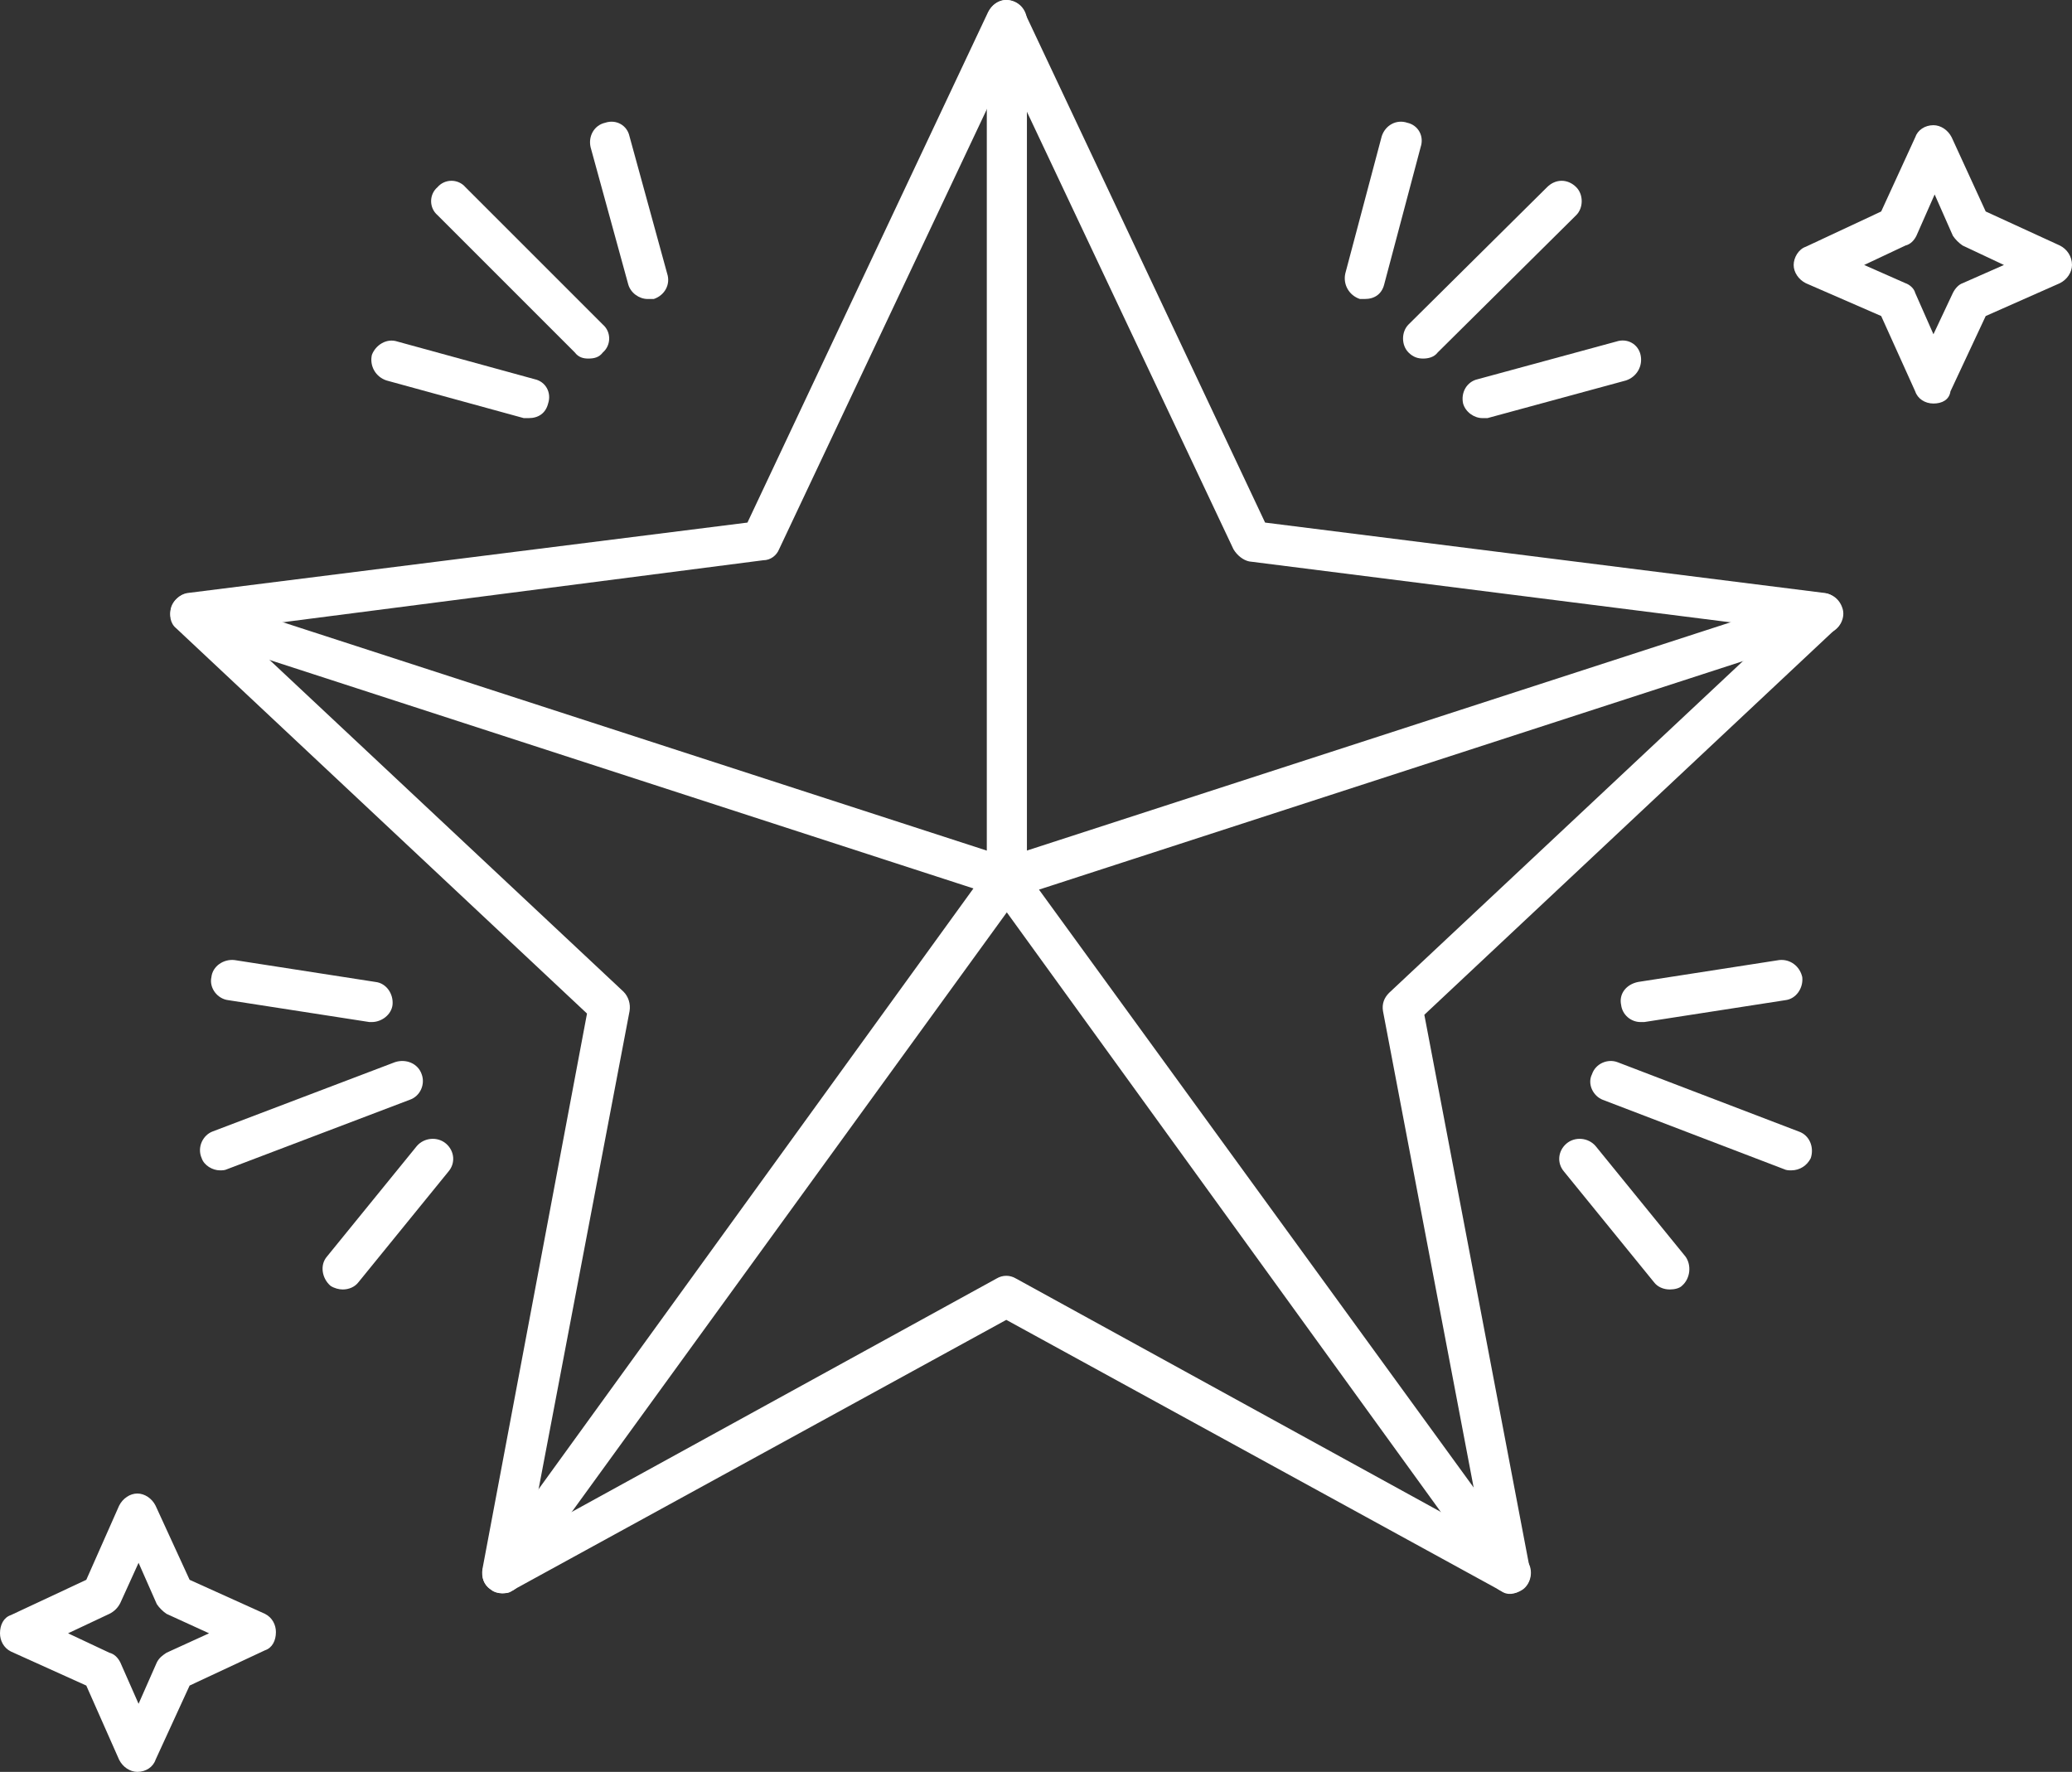
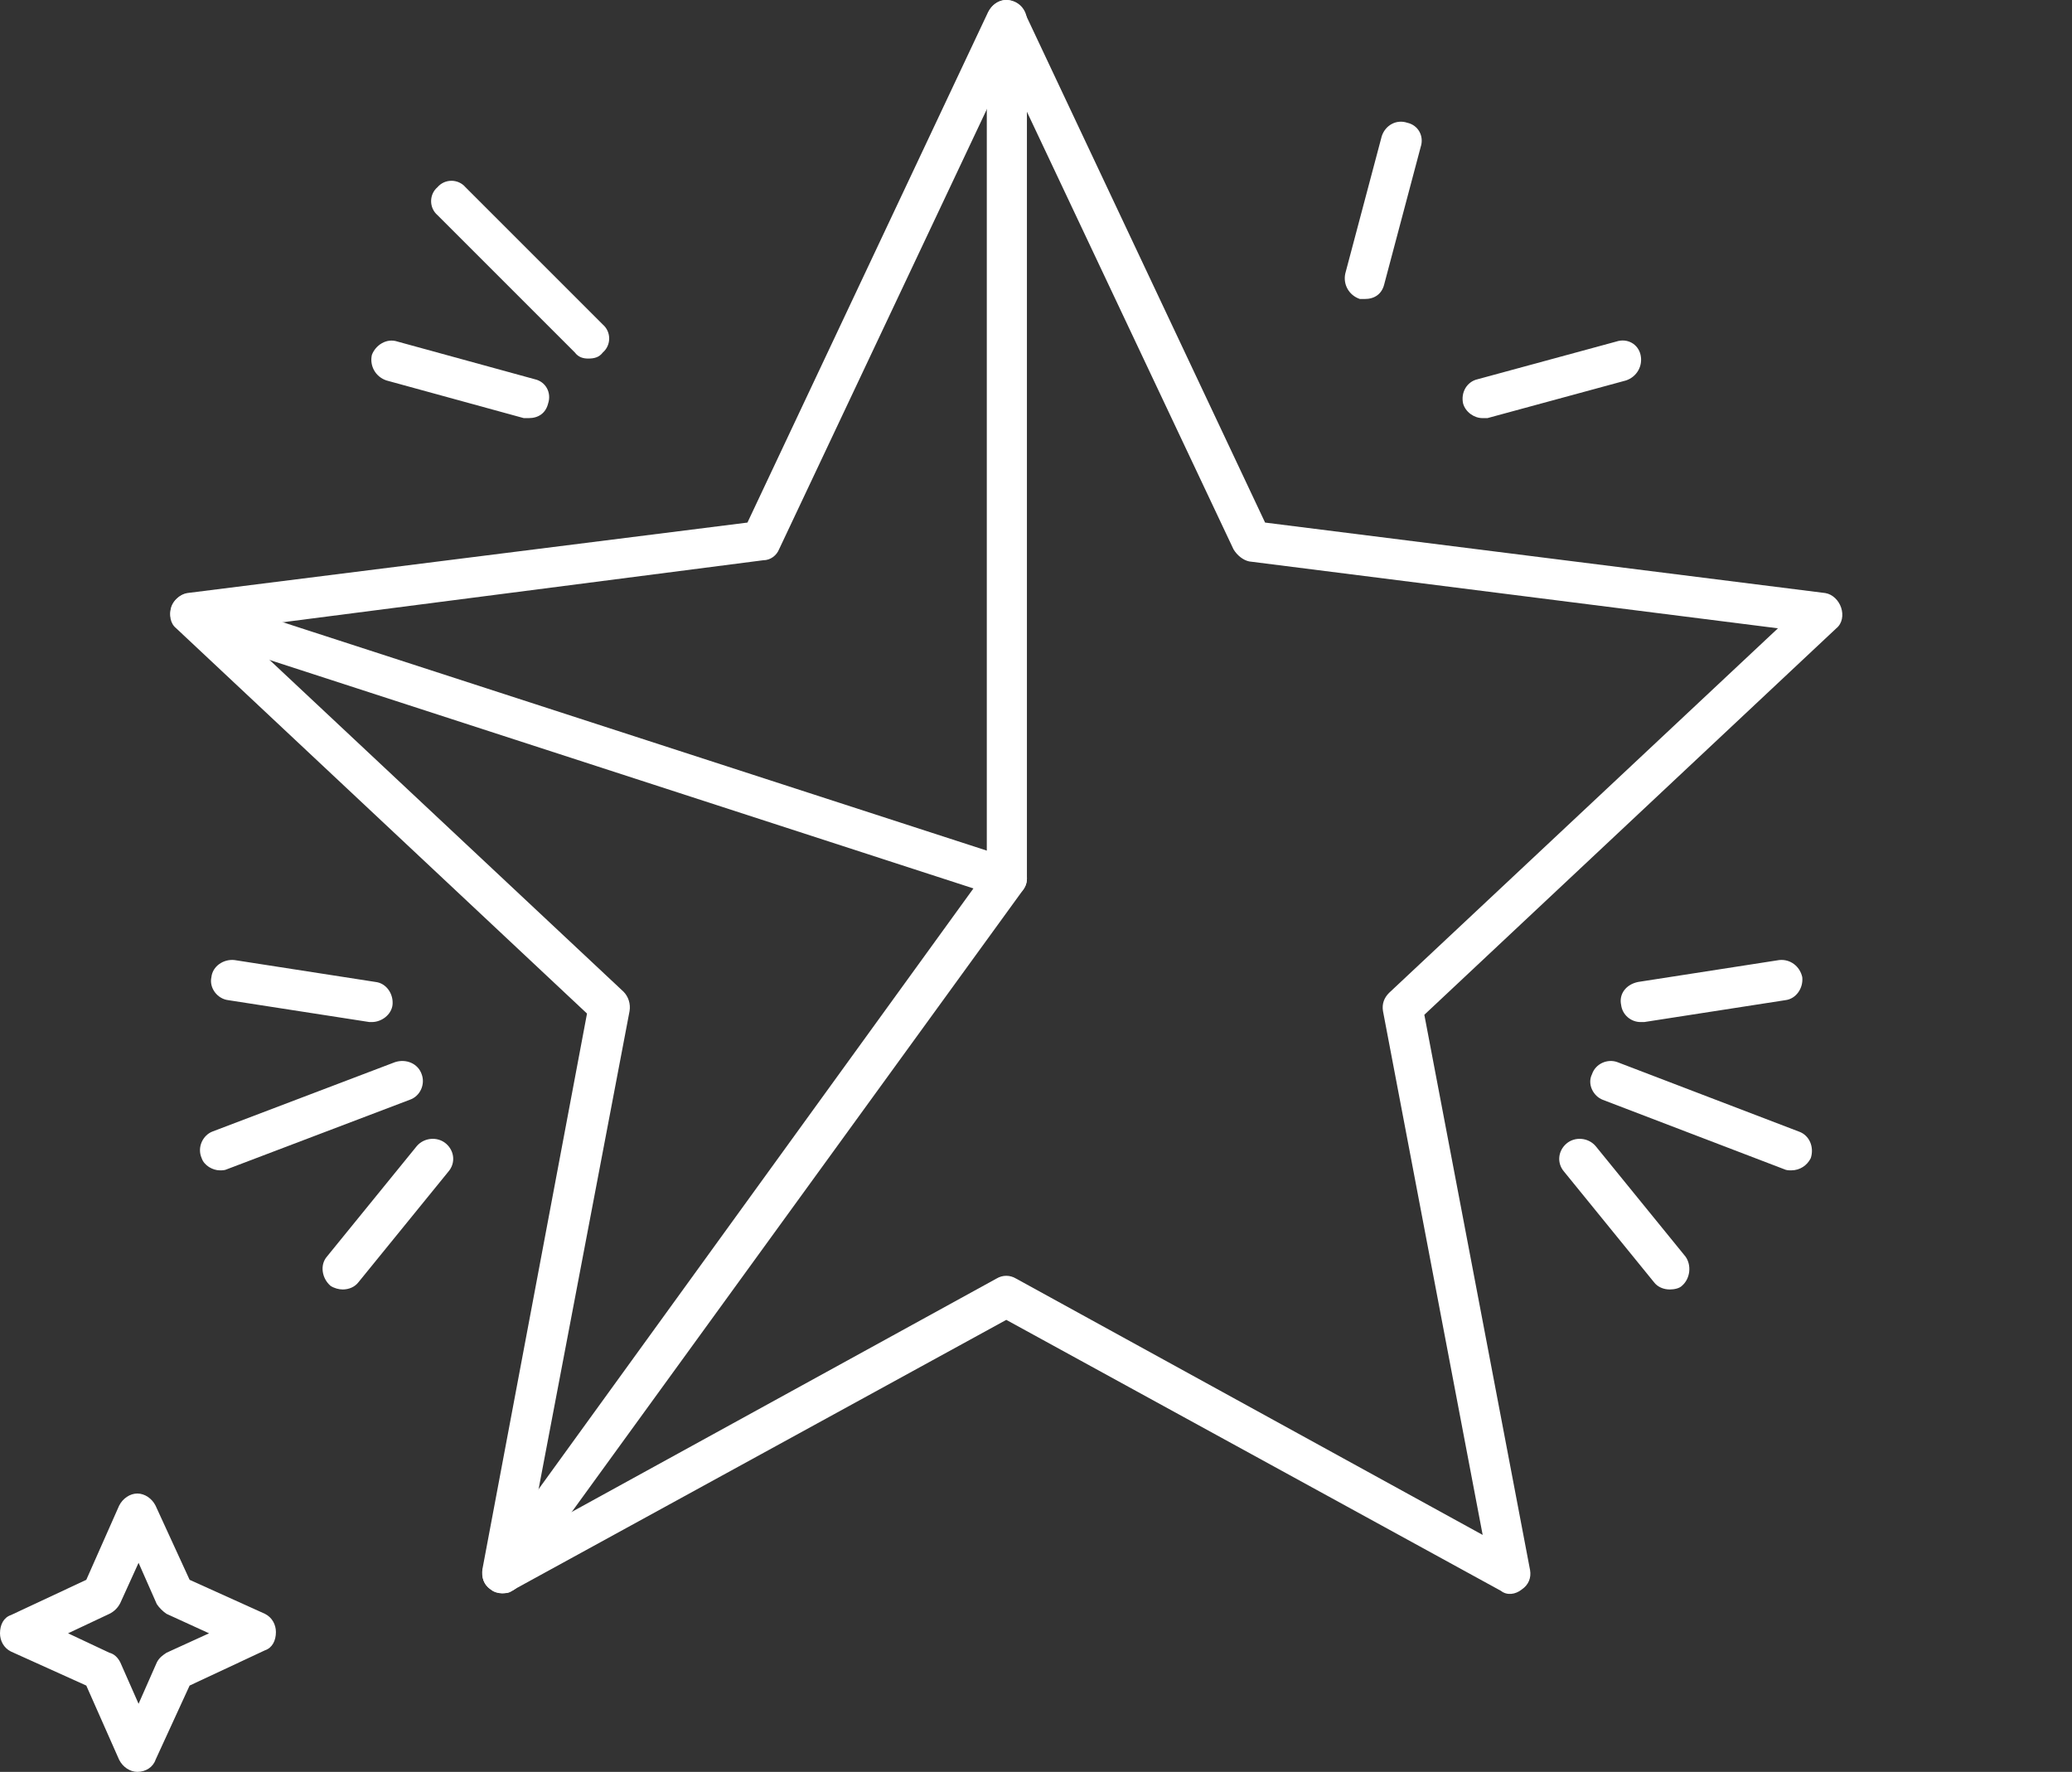
<svg xmlns="http://www.w3.org/2000/svg" viewBox="0 0 118.424 101.269" fill="none">
  <rect x="0" y="0" width="118.424" height="101.269" fill="#333333" stroke="none" />
  <path fill-rule="evenodd" clip-rule="evenodd" d="M28.687 91.06C28.479 91.06 28.2 90.991 28.062 90.852C27.645 90.574 27.506 90.157 27.575 89.671L33.55 57.928L10.073 35.911C9.726 35.633 9.656 35.147 9.795 34.73C9.934 34.313 10.282 33.966 10.698 33.896L42.72 29.867L56.471 0.695C56.679 0.278 57.096 0 57.513 0C57.93 0 58.346 0.278 58.555 0.695L72.306 29.867L104.327 33.896C104.744 33.966 105.091 34.313 105.23 34.73C105.369 35.147 105.3 35.633 104.952 35.911L81.407 57.998L87.451 89.741C87.521 90.158 87.382 90.574 86.965 90.852C86.617 91.13 86.131 91.2 85.784 90.922L57.514 75.435L29.244 90.922C29.105 91.061 28.895 91.06 28.687 91.06ZM13.478 35.91L35.635 56.677C35.913 56.955 36.051 57.372 35.982 57.789L30.285 87.726L56.957 73.073C57.305 72.864 57.721 72.864 58.069 73.073L84.741 87.726L79.044 57.789C78.975 57.372 79.113 57.024 79.392 56.746L101.617 35.91L71.403 32.089C71.055 32.02 70.708 31.742 70.5 31.395L57.513 3.889L44.527 31.395C44.388 31.742 44.041 32.02 43.624 32.02L13.478 35.91Z" fill="white" />
  <path fill-rule="evenodd" clip-rule="evenodd" d="M57.512 51.329C56.886 51.329 56.4 50.843 56.4 50.217V1.181C56.4 0.556 56.886 0 57.512 0C58.206 0 58.693 0.556 58.693 1.181V50.217C58.693 50.843 58.137 51.329 57.512 51.329Z" fill="white" />
-   <path fill-rule="evenodd" clip-rule="evenodd" d="M86.333 91.06C85.986 91.06 85.639 90.921 85.36 90.574L56.604 50.846C56.396 50.568 56.327 50.151 56.396 49.804C56.535 49.457 56.813 49.179 57.16 49.109L103.835 33.969C104.46 33.76 105.085 34.108 105.294 34.733C105.502 35.289 105.155 35.984 104.529 36.192L59.383 50.845L87.306 89.253C87.653 89.74 87.514 90.504 87.028 90.851C86.82 90.99 86.611 91.06 86.333 91.06Z" fill="white" />
  <path fill-rule="evenodd" clip-rule="evenodd" d="M28.686 91.061C28.478 91.061 28.27 90.991 28.061 90.852C27.505 90.505 27.436 89.741 27.783 89.254L55.636 50.777L10.49 36.124C9.934 35.916 9.587 35.29 9.795 34.665C10.003 34.109 10.629 33.762 11.254 33.97L57.928 49.111C58.276 49.18 58.554 49.458 58.623 49.805C58.762 50.153 58.693 50.57 58.484 50.848L29.659 90.576C29.451 90.923 29.034 91.062 28.687 91.062L28.686 91.061Z" fill="white" />
-   <path fill-rule="evenodd" clip-rule="evenodd" d="M81.336 20.493C81.058 20.493 80.78 20.424 80.502 20.146C80.086 19.729 80.086 18.965 80.502 18.548L88.422 10.698C88.908 10.211 89.603 10.211 90.089 10.698C90.506 11.115 90.506 11.879 90.089 12.296L82.169 20.146C81.961 20.424 81.614 20.493 81.336 20.493Z" fill="white" />
  <path fill-rule="evenodd" clip-rule="evenodd" d="M84.735 23.897C84.249 23.897 83.762 23.55 83.623 23.064C83.484 22.438 83.832 21.813 84.457 21.674L92.377 19.521C93.002 19.312 93.627 19.659 93.766 20.285C93.905 20.91 93.558 21.535 92.933 21.744L85.013 23.897L84.735 23.897Z" fill="white" />
  <path fill-rule="evenodd" clip-rule="evenodd" d="M78.002 17.089H77.724C77.098 16.88 76.751 16.255 76.89 15.63L78.974 7.78C79.183 7.155 79.808 6.807 80.433 7.016C81.058 7.155 81.406 7.78 81.197 8.405L79.113 16.255C78.974 16.811 78.557 17.089 78.002 17.089Z" fill="white" />
  <path fill-rule="evenodd" clip-rule="evenodd" d="M33.619 20.493C33.341 20.493 33.063 20.424 32.855 20.146L25.005 12.296C24.518 11.879 24.518 11.115 25.005 10.698C25.422 10.211 26.186 10.211 26.602 10.698L34.453 18.548C34.939 18.965 34.939 19.729 34.453 20.146C34.244 20.424 33.966 20.493 33.619 20.493Z" fill="white" />
  <path fill-rule="evenodd" clip-rule="evenodd" d="M30.215 23.897H29.937L22.087 21.744C21.462 21.535 21.115 20.91 21.254 20.285C21.462 19.729 22.087 19.312 22.712 19.52L30.563 21.674C31.188 21.813 31.535 22.438 31.327 23.063C31.188 23.619 30.771 23.897 30.215 23.897Z" fill="white" />
-   <path fill-rule="evenodd" clip-rule="evenodd" d="M37.018 17.089C36.532 17.089 36.045 16.742 35.907 16.255L33.753 8.405C33.614 7.78 33.962 7.155 34.587 7.016C35.212 6.807 35.837 7.155 35.976 7.78L38.13 15.63C38.338 16.255 37.991 16.88 37.366 17.089L37.018 17.089Z" fill="white" />
  <path fill-rule="evenodd" clip-rule="evenodd" d="M102.381 66.89C102.242 66.89 102.103 66.89 101.964 66.821L91.613 62.861C91.057 62.652 90.71 61.958 90.987 61.402C91.196 60.777 91.891 60.499 92.446 60.707L102.798 64.667C103.423 64.875 103.701 65.57 103.492 66.195C103.284 66.612 102.867 66.89 102.381 66.89Z" fill="white" />
  <path fill-rule="evenodd" clip-rule="evenodd" d="M93.767 58.414C93.211 58.414 92.725 57.997 92.656 57.442C92.517 56.816 92.933 56.261 93.628 56.122L101.687 54.871C102.312 54.802 102.868 55.219 103.007 55.844C103.076 56.469 102.659 57.094 102.034 57.164L93.975 58.414H93.767Z" fill="white" />
  <path fill-rule="evenodd" clip-rule="evenodd" d="M95.434 73.698C95.087 73.698 94.739 73.559 94.531 73.281L89.39 66.959C88.973 66.473 89.043 65.778 89.529 65.361C90.015 64.945 90.779 65.014 91.196 65.501L96.337 71.822C96.684 72.309 96.615 73.073 96.129 73.49C95.99 73.628 95.712 73.698 95.434 73.698Z" fill="white" />
  <path fill-rule="evenodd" clip-rule="evenodd" d="M12.57 66.89C12.153 66.89 11.666 66.612 11.527 66.195C11.25 65.57 11.597 64.875 12.153 64.667L22.573 60.707C23.199 60.499 23.893 60.777 24.102 61.402C24.31 61.958 24.032 62.652 23.407 62.861L12.986 66.821C12.847 66.89 12.708 66.89 12.57 66.89Z" fill="white" />
  <path fill-rule="evenodd" clip-rule="evenodd" d="M21.253 58.414H21.114L13.055 57.164C12.43 57.095 11.944 56.469 12.083 55.844C12.152 55.219 12.777 54.802 13.403 54.871L21.461 56.122C22.086 56.191 22.503 56.816 22.434 57.442C22.364 57.997 21.809 58.414 21.253 58.414Z" fill="white" />
  <path fill-rule="evenodd" clip-rule="evenodd" d="M19.586 73.698C19.377 73.698 19.099 73.628 18.891 73.49C18.405 73.073 18.266 72.309 18.683 71.822L23.823 65.501C24.24 65.014 25.004 64.945 25.491 65.361C25.977 65.778 26.046 66.473 25.63 66.959L20.489 73.281C20.28 73.559 19.933 73.698 19.586 73.698Z" fill="white" />
-   <path fill-rule="evenodd" clip-rule="evenodd" d="M110.505 23.063C110.018 23.063 109.601 22.786 109.463 22.369L107.518 18.062L103.21 16.186C102.794 15.977 102.516 15.561 102.516 15.144C102.516 14.727 102.794 14.241 103.21 14.102L107.518 12.087L109.463 7.849C109.601 7.433 110.018 7.155 110.505 7.155C110.922 7.155 111.338 7.433 111.547 7.849L113.492 12.087L117.73 14.032C118.146 14.241 118.424 14.658 118.424 15.144C118.424 15.561 118.146 15.977 117.73 16.186L113.492 18.062L111.477 22.369C111.408 22.855 110.991 23.063 110.505 23.063ZM106.545 15.144L108.907 16.186C109.115 16.255 109.393 16.464 109.463 16.742L110.505 19.104L111.616 16.742C111.755 16.464 111.964 16.255 112.172 16.186L114.534 15.144L112.172 14.032C111.964 13.893 111.755 13.685 111.616 13.476L110.574 11.114L109.532 13.476C109.393 13.754 109.185 13.963 108.907 14.032L106.545 15.144Z" fill="white" />
  <path fill-rule="evenodd" clip-rule="evenodd" d="M7.85 101.269C7.433 101.269 7.016 100.991 6.808 100.574L4.932 96.336L0.625 94.391C0.208 94.183 0 93.766 0 93.349C0 92.863 0.208 92.446 0.625 92.307L4.932 90.292L6.808 86.055C7.016 85.638 7.433 85.36 7.85 85.36C8.267 85.36 8.684 85.638 8.892 86.055L10.837 90.292L15.144 92.237C15.561 92.446 15.77 92.863 15.77 93.279C15.77 93.766 15.561 94.183 15.144 94.321L10.837 96.336L8.892 100.574C8.753 100.991 8.336 101.269 7.85 101.269ZM3.89 93.349L6.252 94.46C6.53 94.53 6.739 94.738 6.878 95.016L7.92 97.378L8.962 95.016C9.101 94.738 9.309 94.599 9.517 94.46L11.949 93.349L9.517 92.237C9.309 92.098 9.101 91.89 8.962 91.682L7.92 89.32L6.878 91.612C6.739 91.89 6.53 92.098 6.252 92.237L3.89 93.349Z" fill="white" />
</svg>